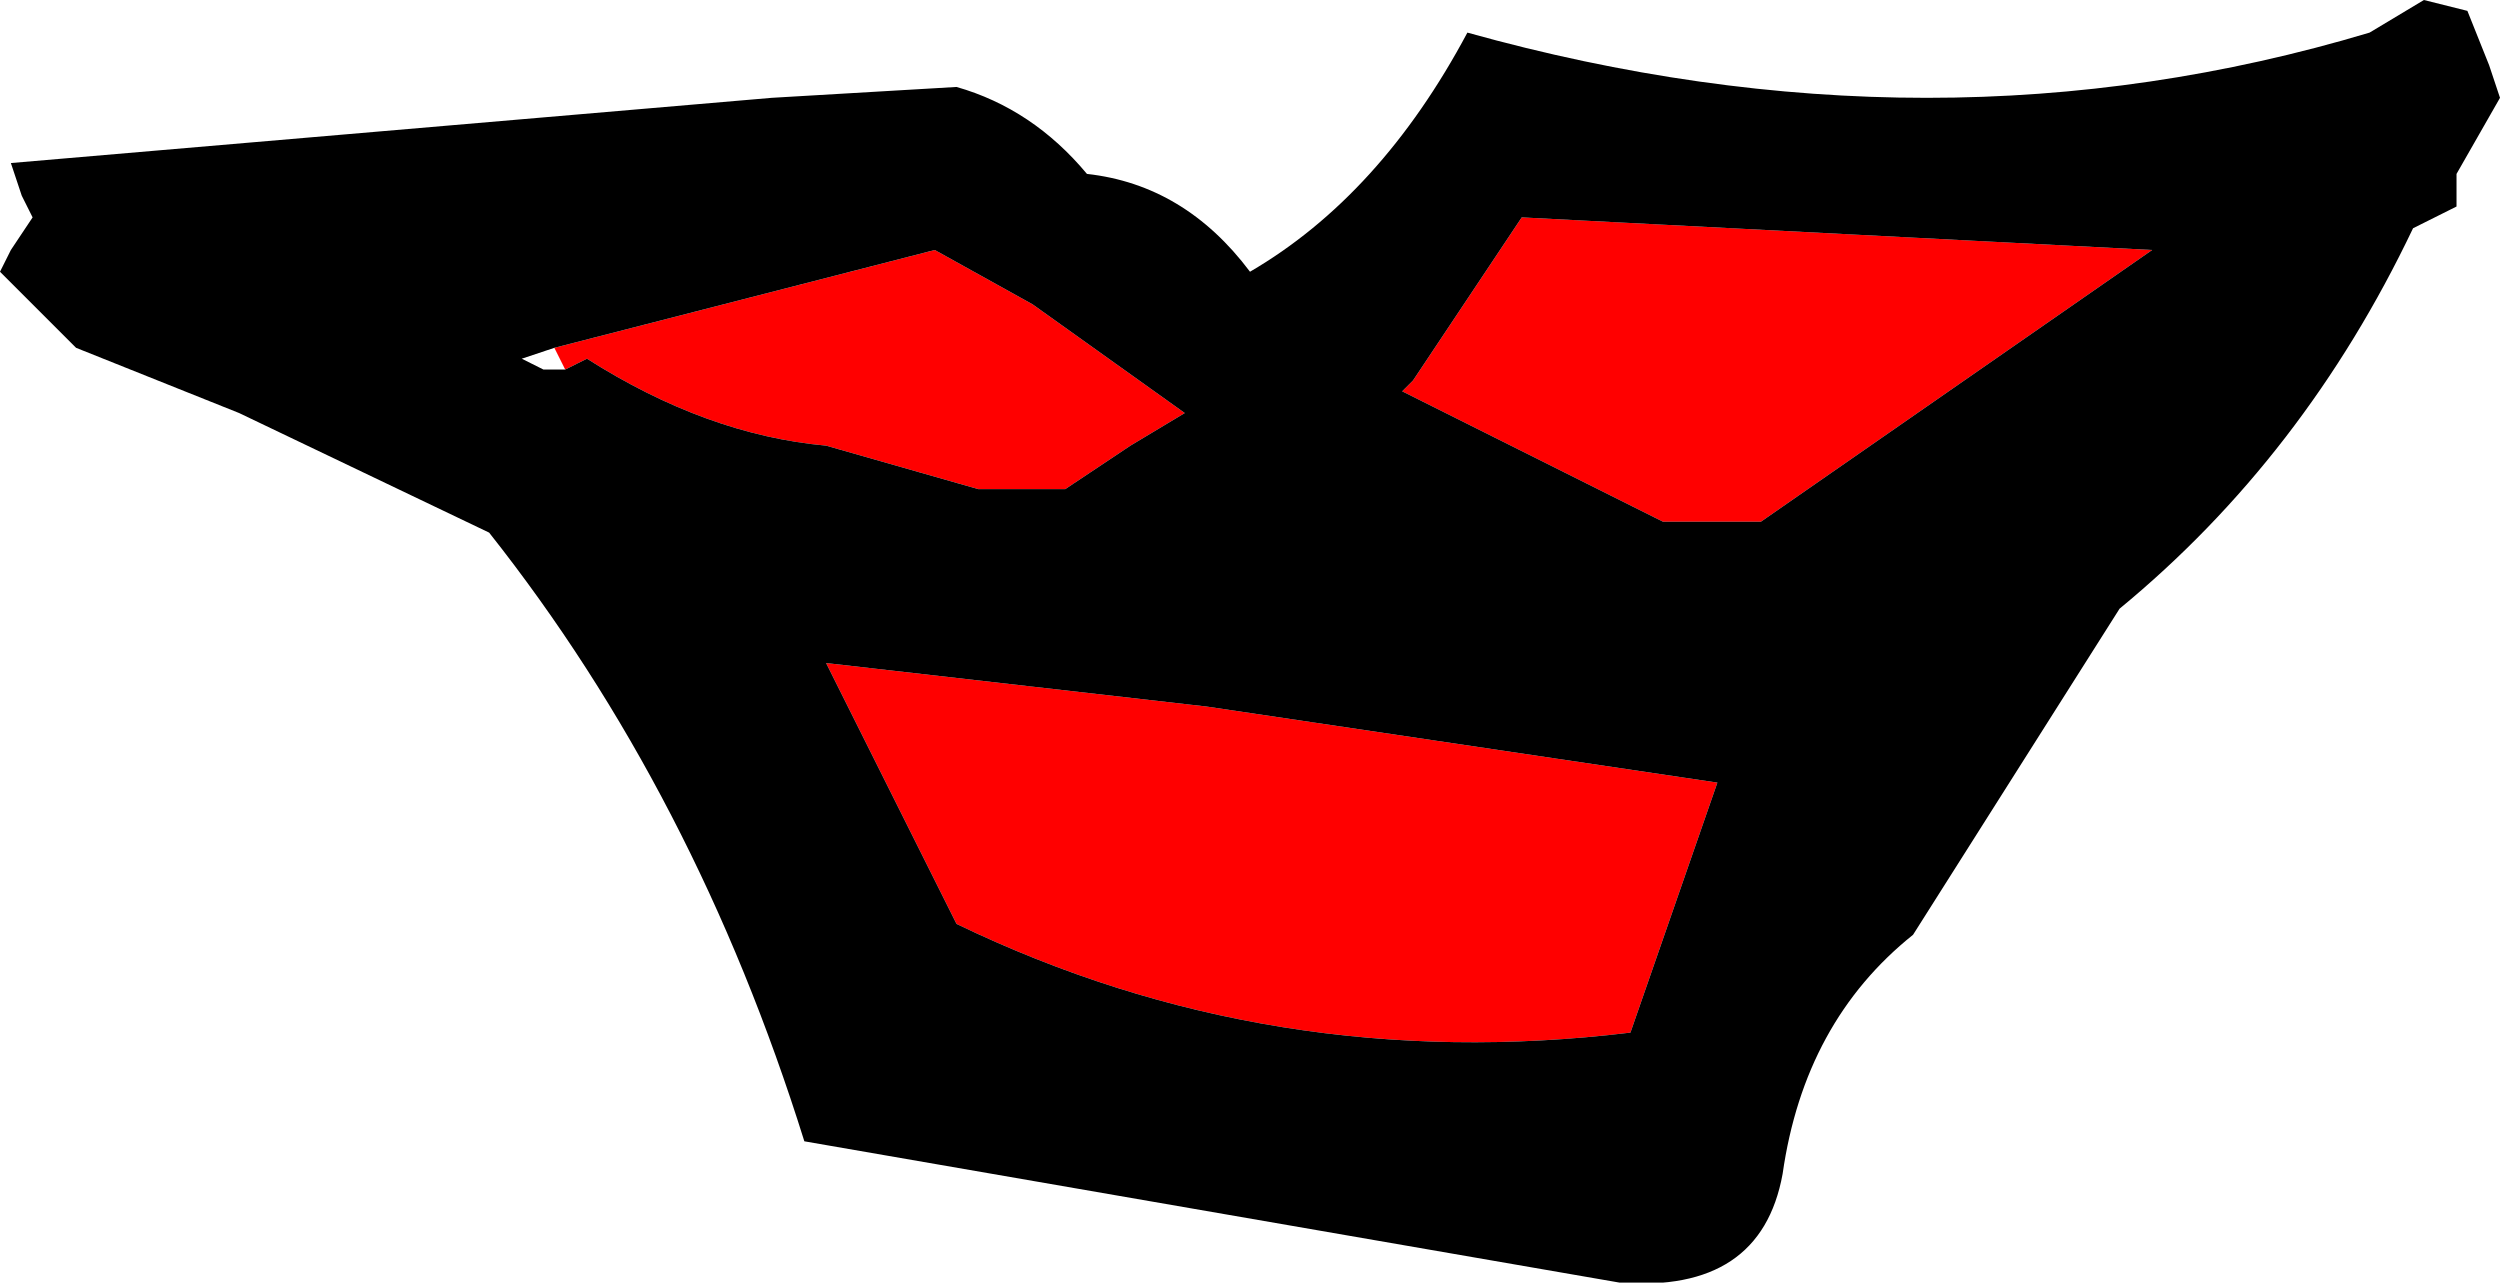
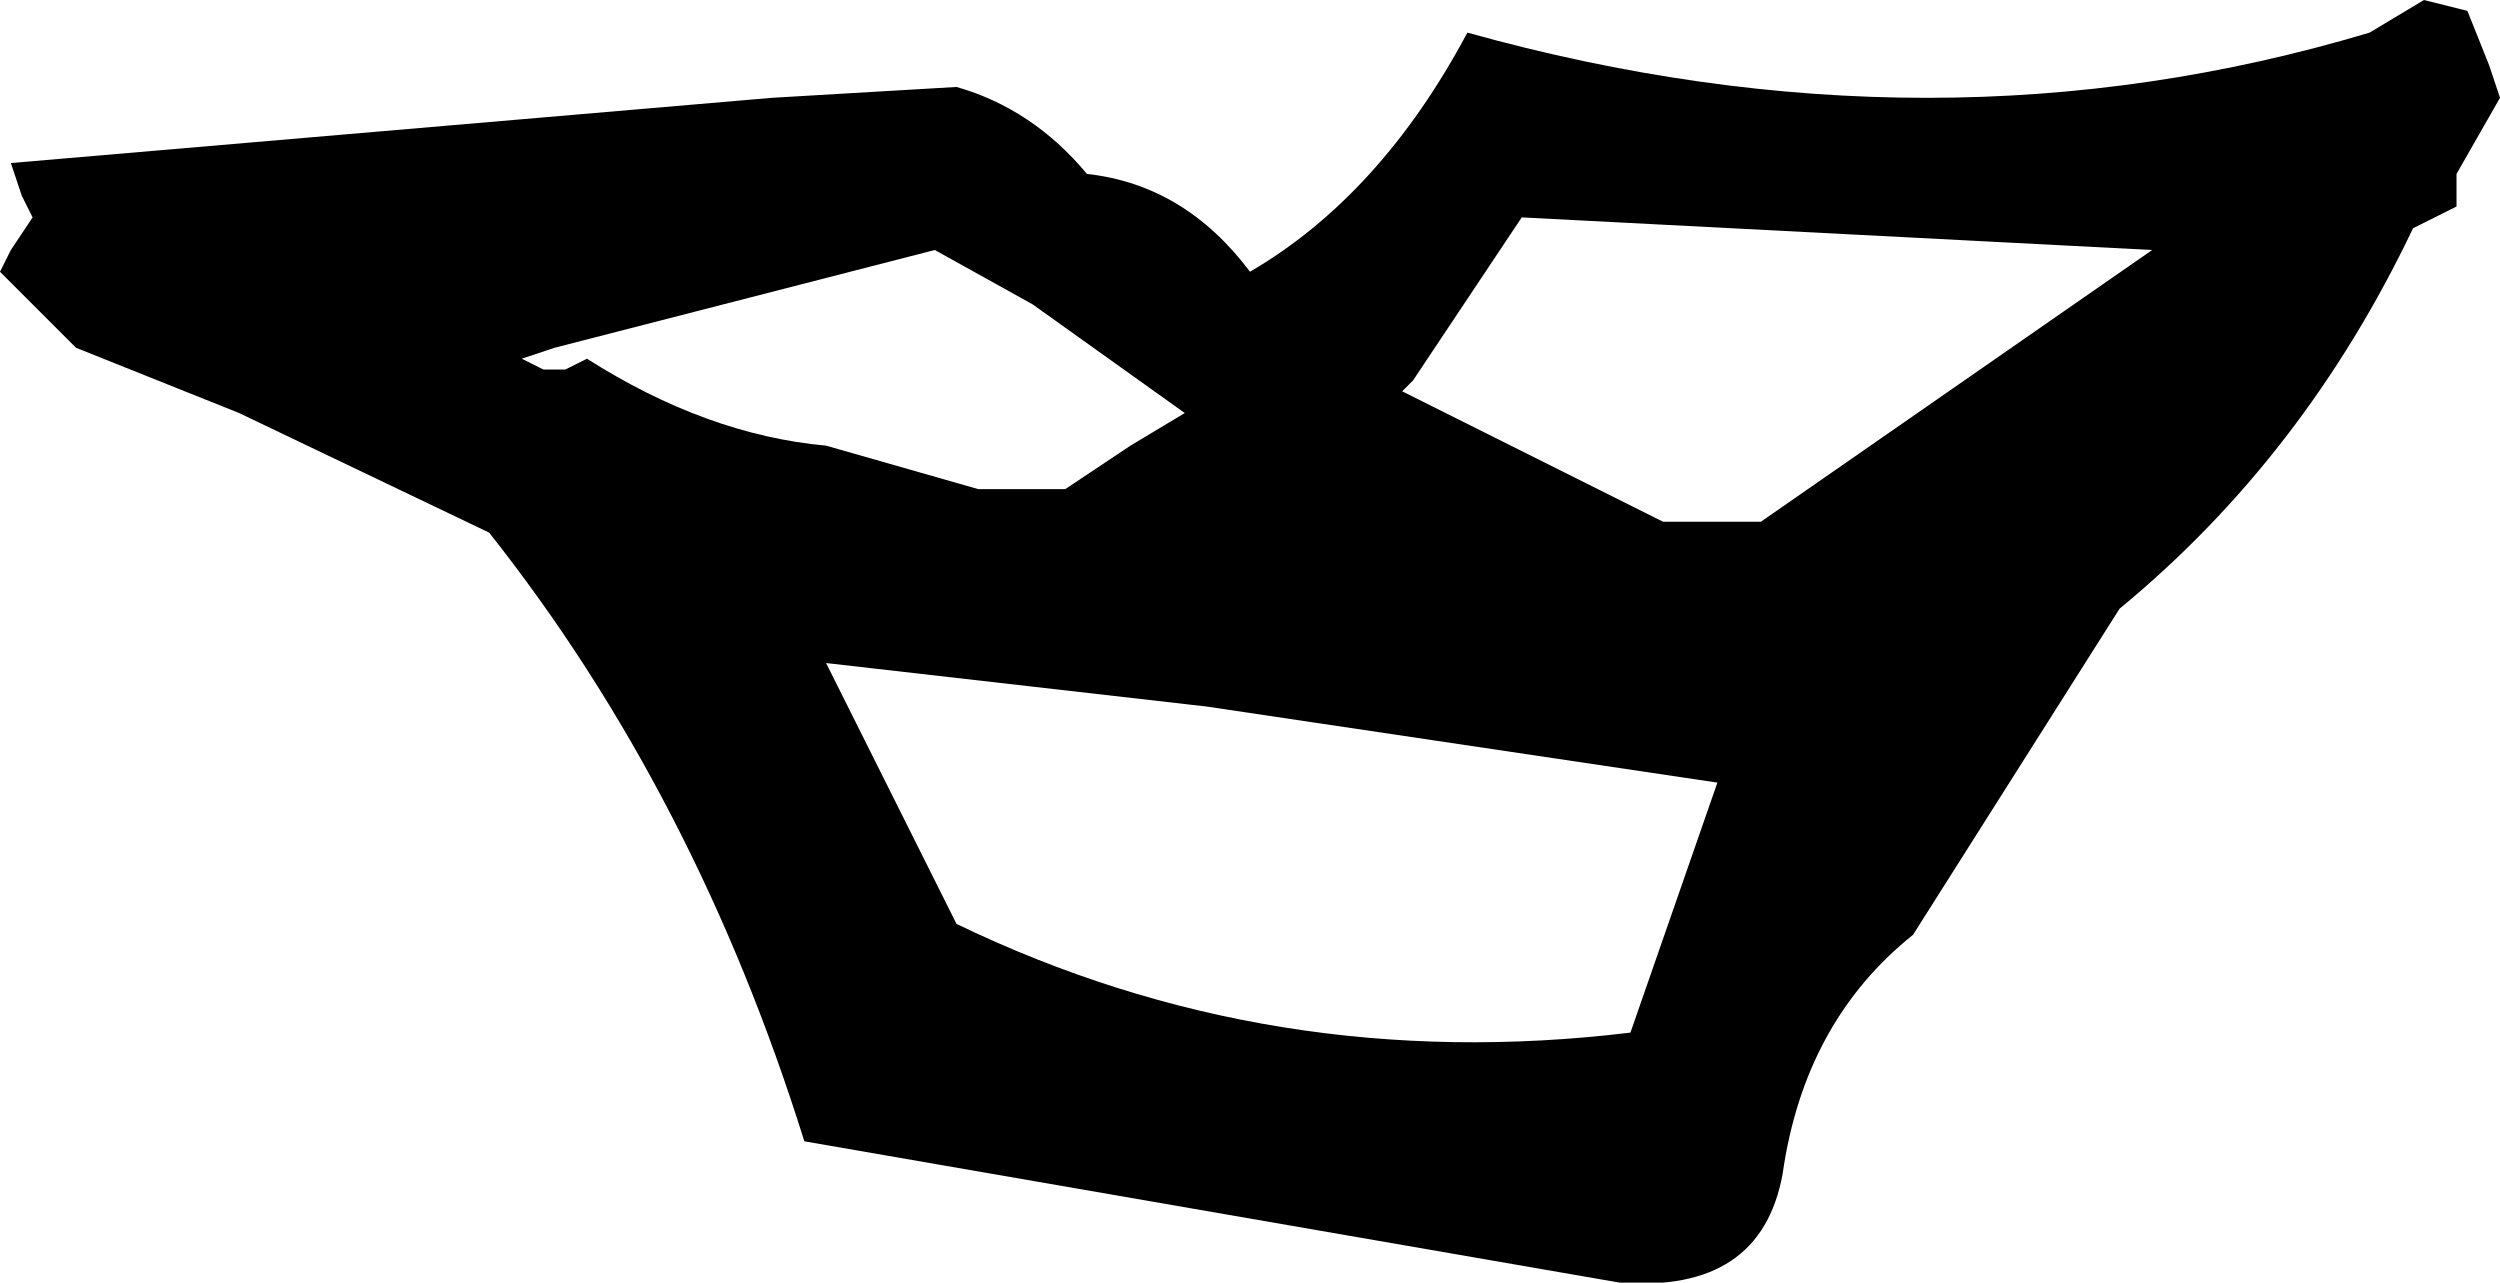
<svg xmlns="http://www.w3.org/2000/svg" height="5.9px" width="11.5px">
  <g transform="matrix(1.0, 0.0, 0.0, 1.0, 5.75, 2.95)">
-     <path d="M0.75 -1.2 L1.25 -1.95 4.15 -1.8 2.35 -0.55 1.9 -0.55 0.7 -1.15 0.75 -1.2 M2.15 0.65 L1.75 1.8 Q0.1 2.0 -1.35 1.3 L-1.4 1.2 -1.95 0.1 -0.2 0.3 2.15 0.65 M-3.15 -1.25 L-3.2 -1.35 -1.45 -1.8 -1.0 -1.55 -0.3 -1.05 -0.55 -0.9 -0.85 -0.7 -1.25 -0.7 -1.95 -0.9 Q-2.5 -0.95 -3.05 -1.3 L-3.15 -1.25" fill="#ff0000" fill-rule="evenodd" stroke="none" />
    <path d="M0.7 -1.15 L1.9 -0.55 2.35 -0.55 4.15 -1.8 1.25 -1.95 0.75 -1.2 0.7 -1.15 M5.35 -1.9 Q4.85 -0.85 4.0 -0.15 L3.05 1.35 Q2.55 1.75 2.45 2.45 2.35 3.0 1.7 2.95 L-2.05 2.3 Q-2.55 0.7 -3.5 -0.5 L-4.65 -1.05 -5.4 -1.35 -5.75 -1.7 -5.7 -1.8 -5.6 -1.95 -5.65 -2.05 -5.7 -2.2 -2.2 -2.5 -1.35 -2.55 Q-1.0 -2.45 -0.75 -2.15 -0.3 -2.1 0.0 -1.7 0.6 -2.05 1.0 -2.8 3.15 -2.2 5.15 -2.8 L5.4 -2.95 5.6 -2.9 5.7 -2.65 5.75 -2.5 5.55 -2.15 5.55 -2.0 5.35 -1.9 M2.15 0.65 L-0.2 0.3 -1.95 0.1 -1.4 1.2 -1.35 1.3 Q0.1 2.0 1.75 1.8 L2.15 0.65 M-3.2 -1.35 L-3.35 -1.3 -3.25 -1.25 -3.15 -1.25 -3.05 -1.3 Q-2.5 -0.95 -1.95 -0.9 L-1.25 -0.7 -0.85 -0.7 -0.55 -0.9 -0.3 -1.05 -1.0 -1.55 -1.45 -1.8 -3.2 -1.35" fill="#000000" fill-rule="evenodd" stroke="none" />
  </g>
</svg>